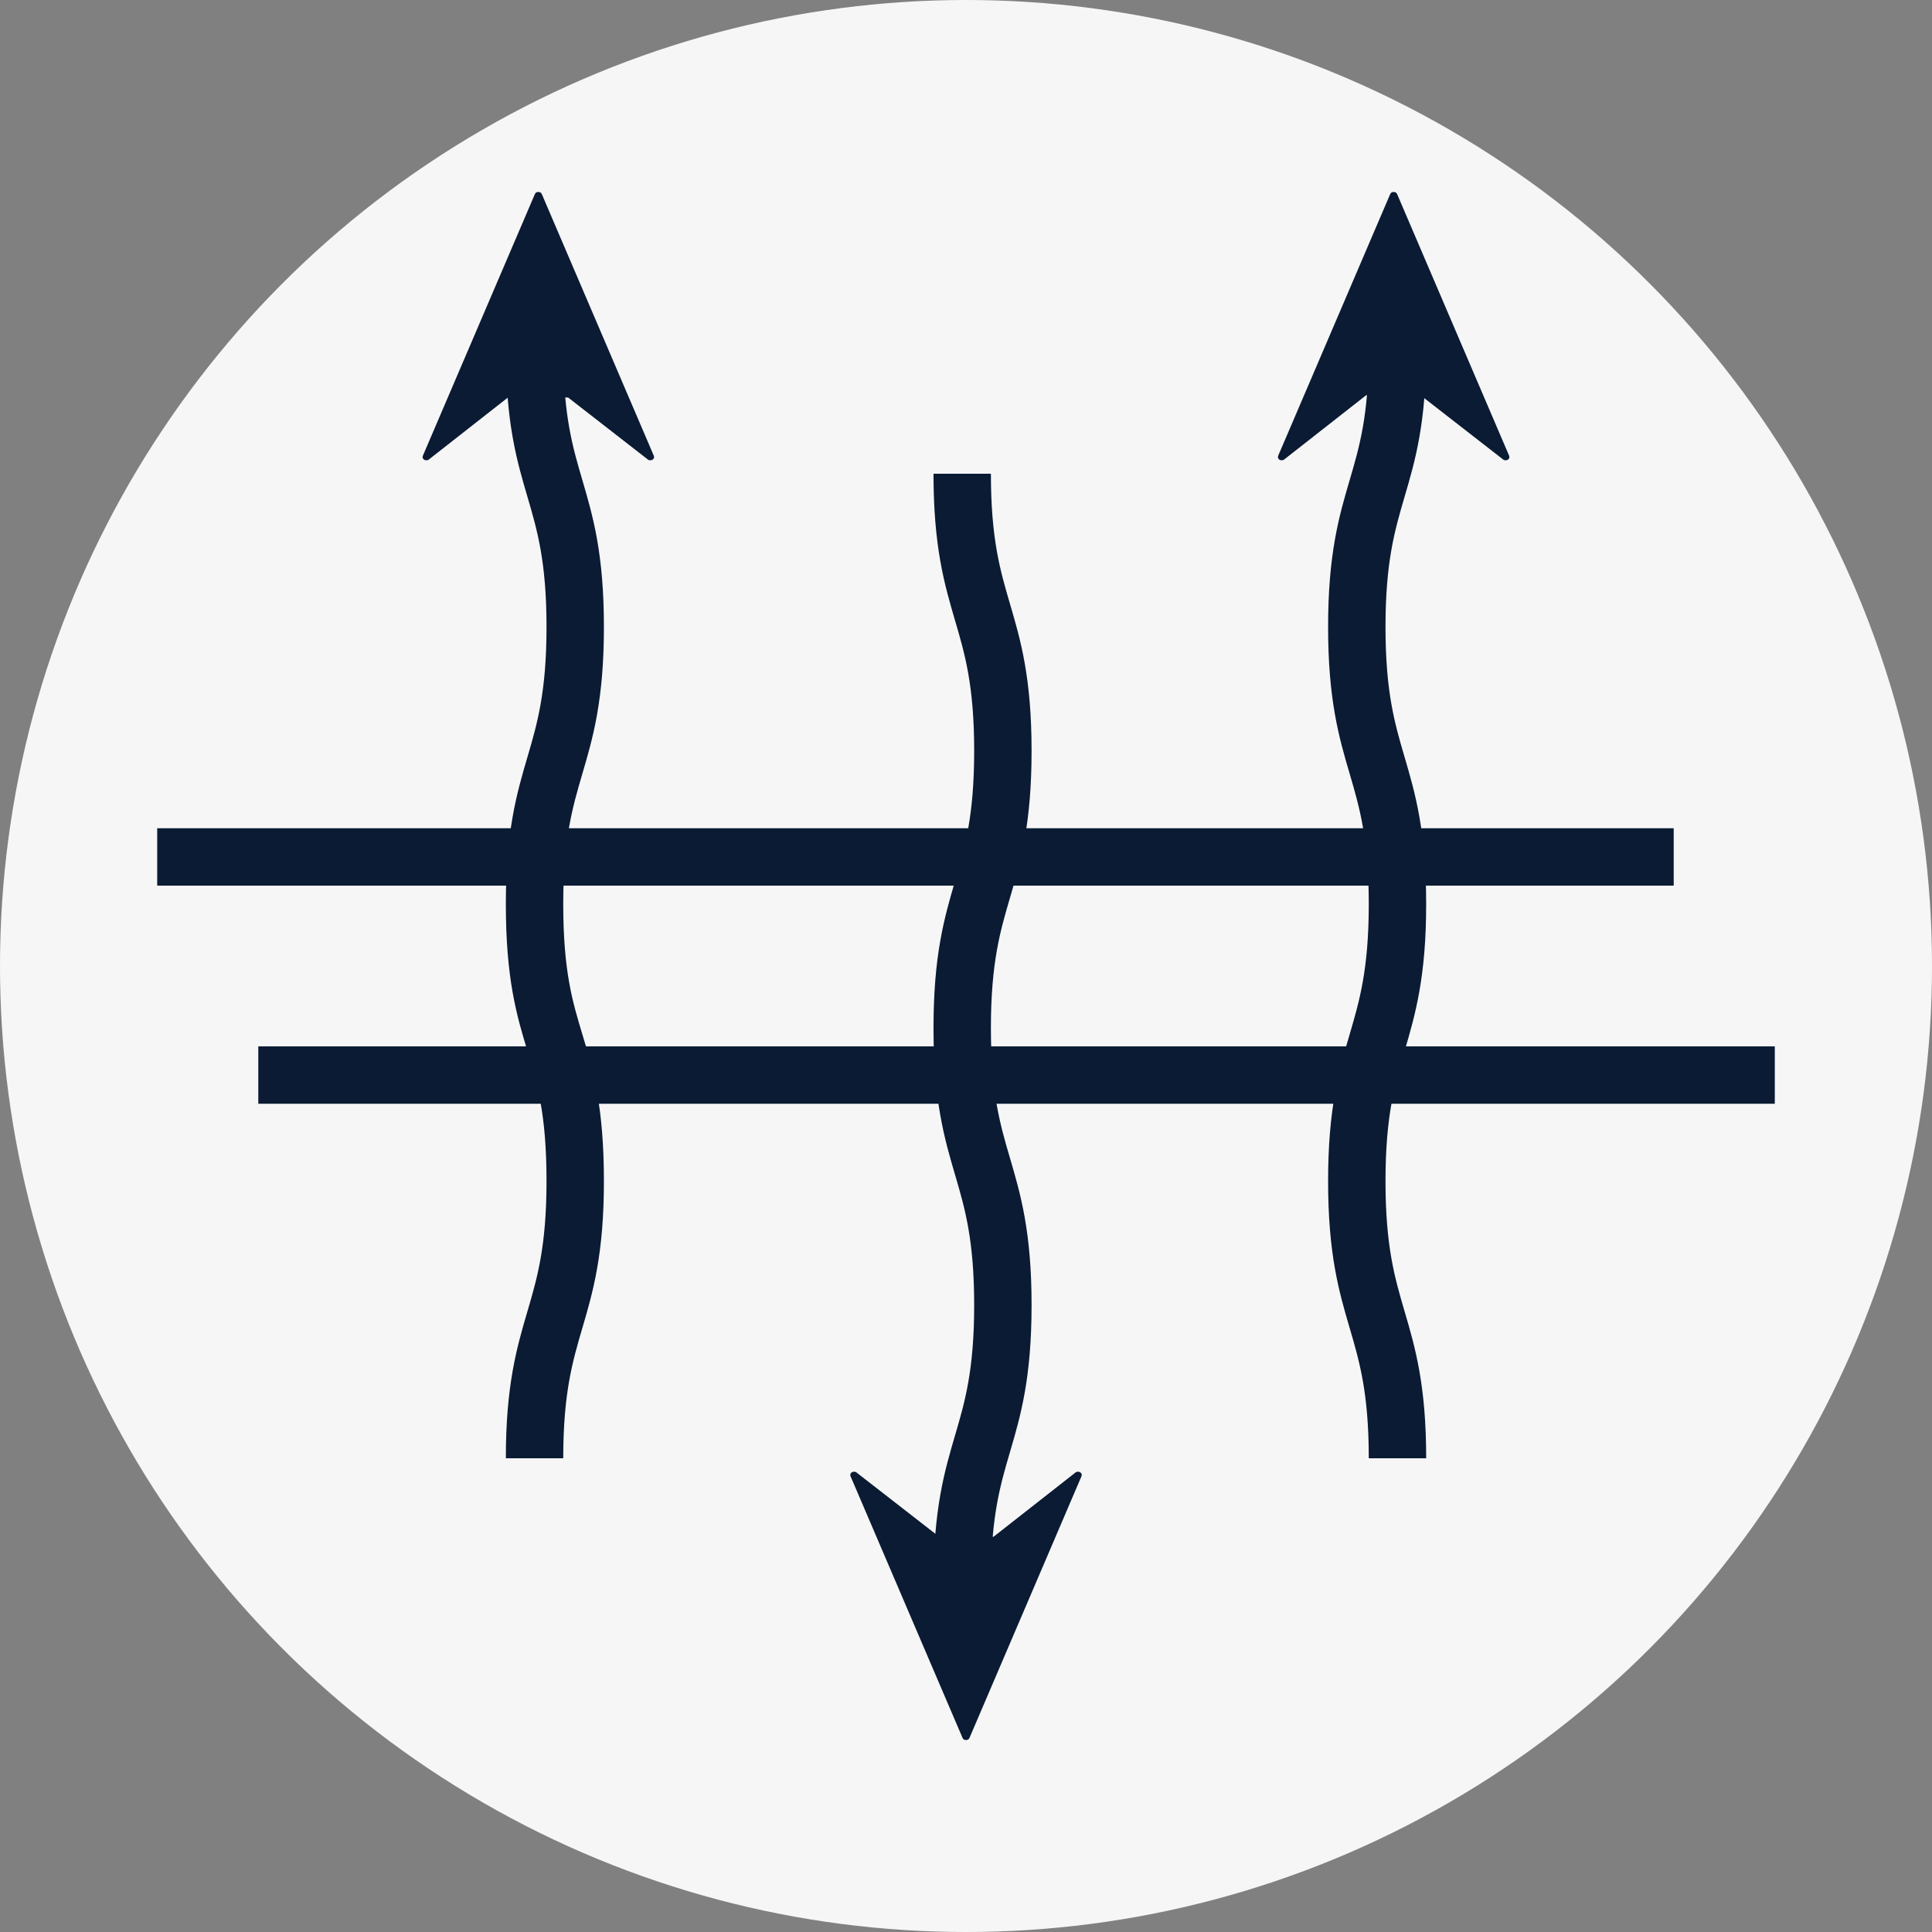
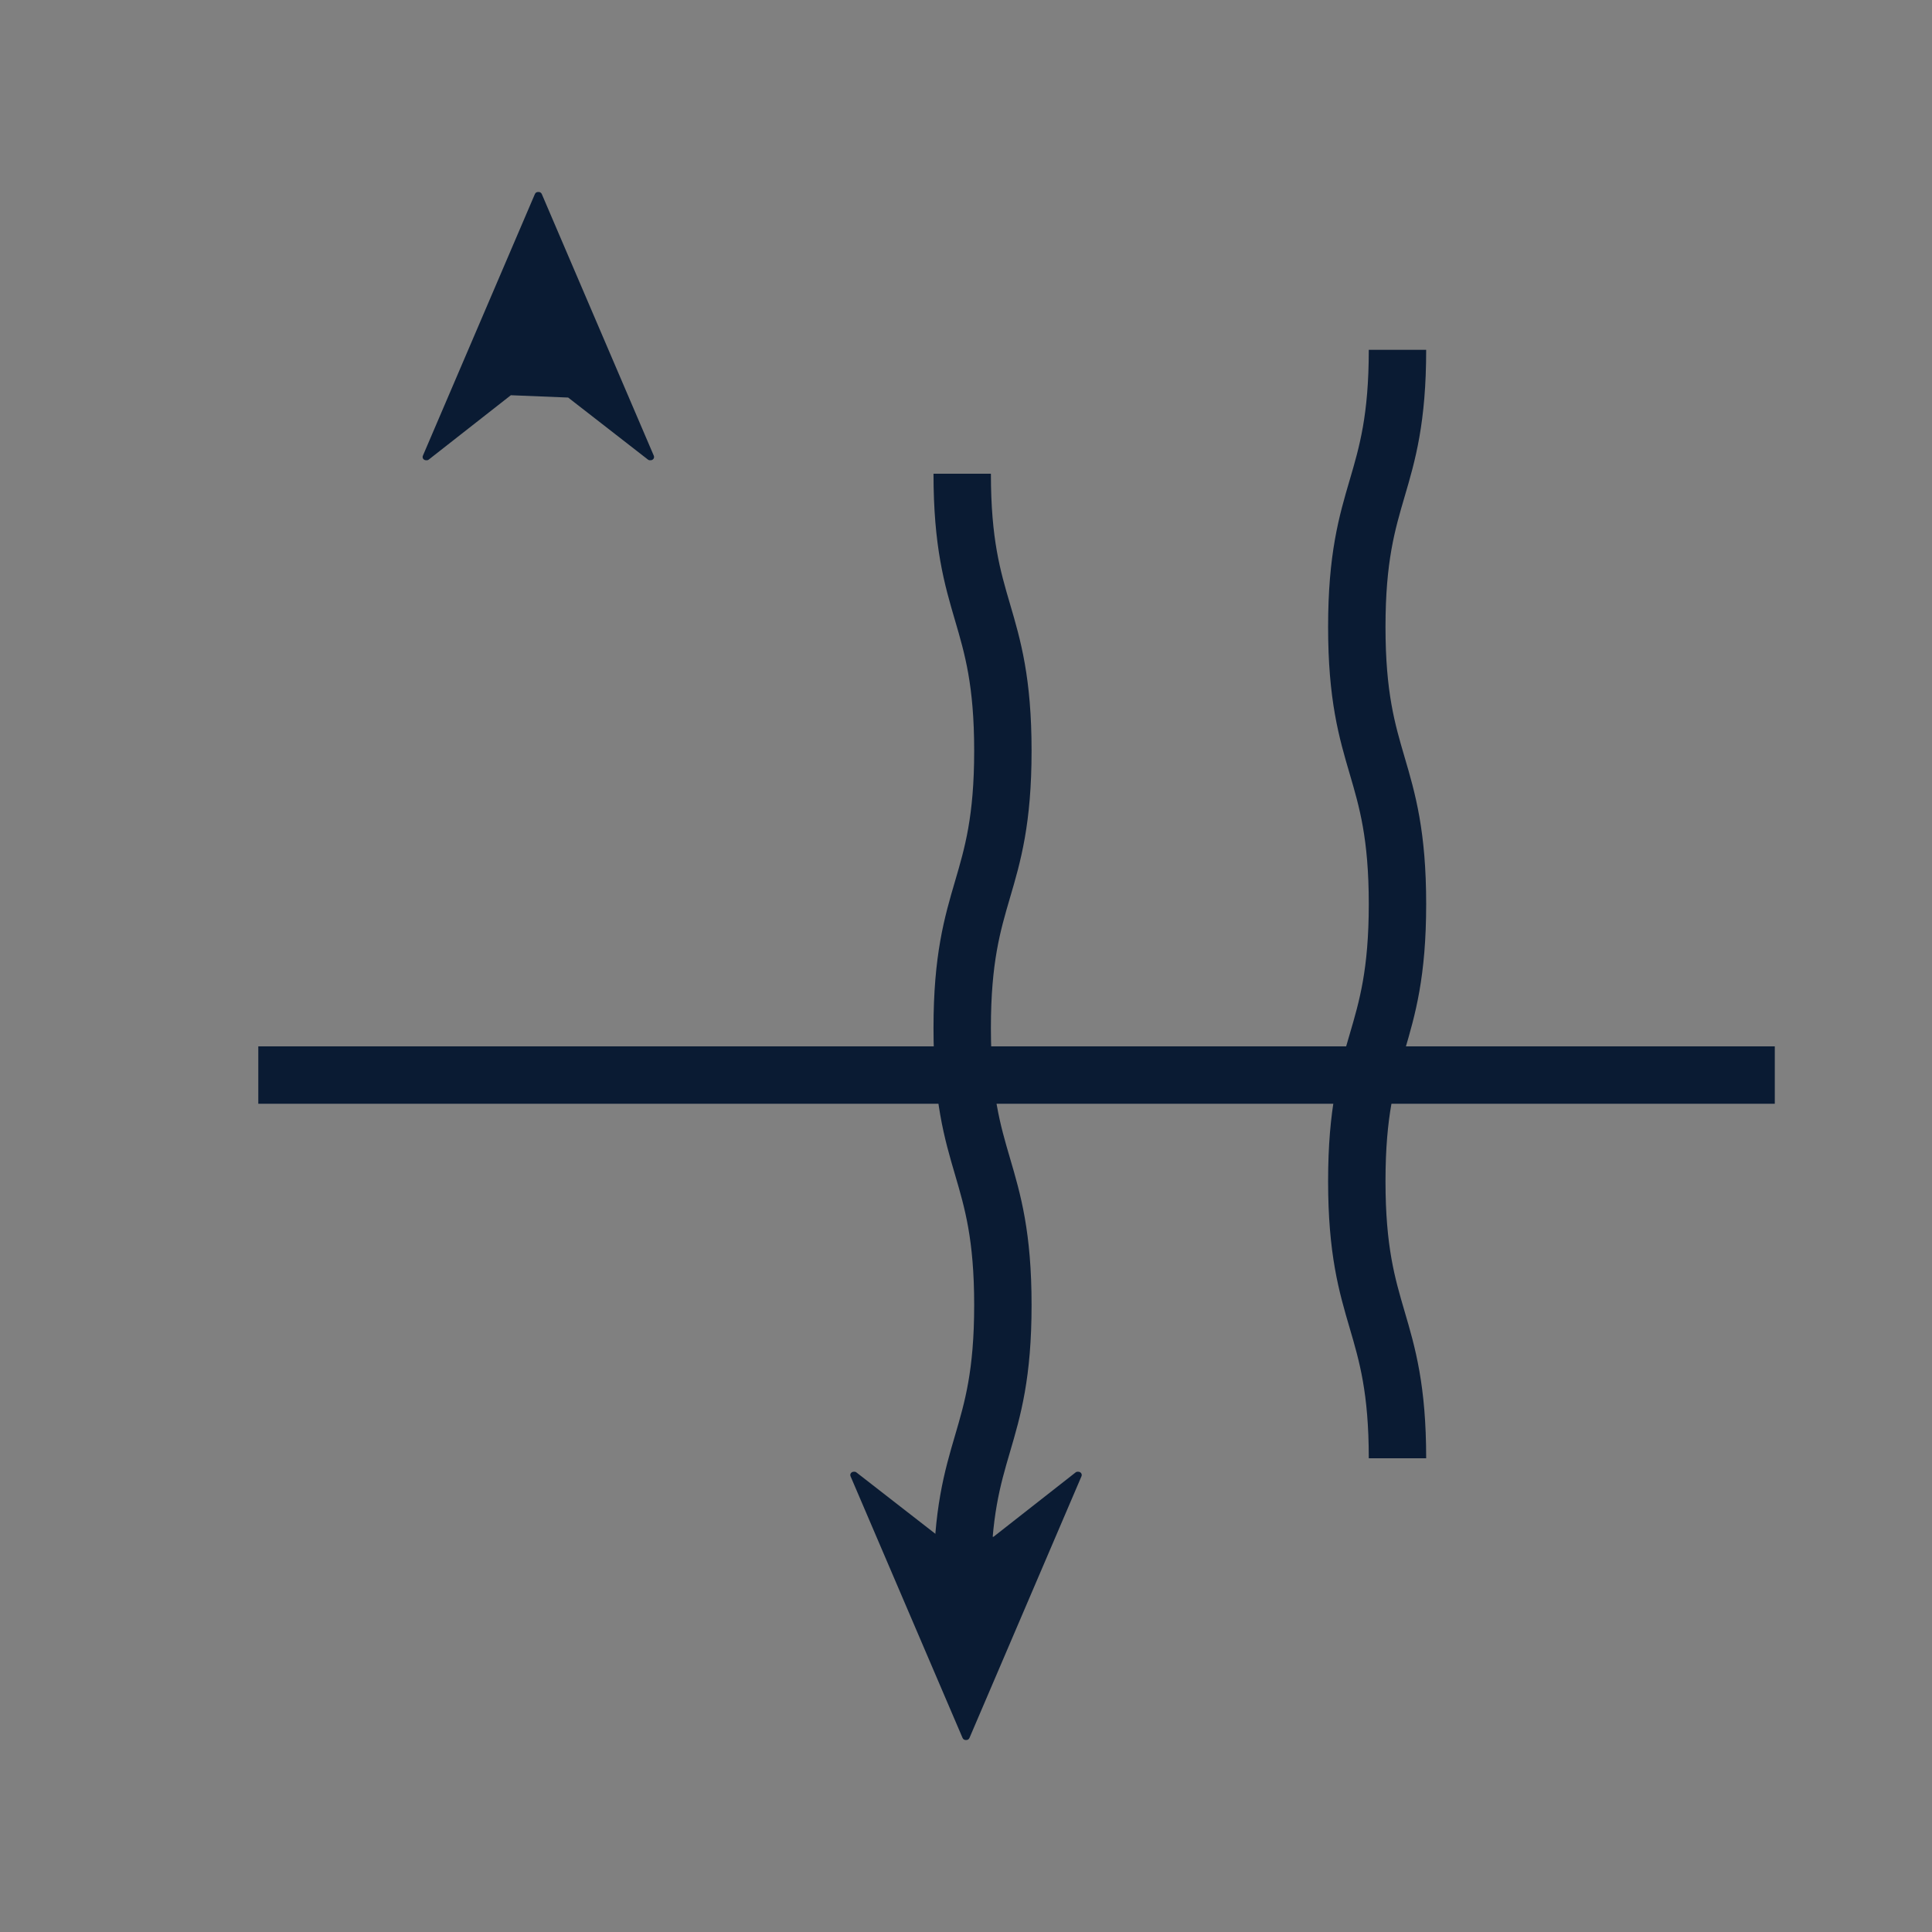
<svg xmlns="http://www.w3.org/2000/svg" version="1.1" viewBox="0 0 269.291 269.291">
  <rect x="0" y="0" width="269.291" height="269.291" fill="#808080" stroke="none" />
  <defs>
    <style>
      .cls-1 {
        fill: #f7f6f7;
      }

      .cls-2 {
        fill: #0a1b33;
      }

      .cls-3 {
        fill: none;
        stroke: #0a1b33;
        stroke-miterlimit: 10;
        stroke-width: 8px;
      }
    </style>
  </defs>
  <g>
    <g id="Layer_1">
      <g id="Layer_1-2">
-         <circle class="cls-1" cx="134.646" cy="134.646" r="134.646" />
-       </g>
+         </g>
      <g>
        <path class="cls-2" d="M130.49,213.878l-11.121-8.647c-.111-.087-.231-.104-.345-.09-.322-.023-.618.287-.467.638,4.095,9.564,11.739,27.422,15.61,36.466.083.192.261.288.438.287.014,0,.027-.01.042-.012.014.001.027.012.042.012.177.001.355-.094.438-.287,3.872-9.044,11.515-26.902,15.61-36.466.151-.352-.146-.661-.467-.638-.115-.014-.234.004-.345.09l-11.446,8.972" />
        <path class="cls-3" d="M134.116,220.53c0-19.312,5.669-19.312,5.669-38.624s-5.669-19.311-5.669-38.623,5.669-19.314,5.669-38.628-5.669-19.314-5.669-38.628" />
      </g>
      <g>
        <g>
          <path class="cls-2" d="M79.194,55.413l11.121,8.647c.111.087.231.104.345.09.322.023.618-.287.467-.638-4.095-9.564-11.739-27.422-15.61-36.466-.083-.192-.261-.288-.438-.287-.014,0-.027.01-.042.012-.014,0-.027-.012-.042-.012-.177,0-.355.094-.438.287-3.872,9.044-11.515,26.902-15.61,36.466-.151.352.146.661.467.638.115.014.234-.004.345-.09l11.446-8.972" />
-           <path class="cls-3" d="M74.507,48.761c0,19.312,5.669,19.312,5.669,38.624s-5.669,19.311-5.669,38.623c0,19.854,5.669,18.772,5.669,38.628,0,19.314-5.669,19.314-5.669,38.628" />
        </g>
        <g>
-           <path class="cls-2" d="M198.412,55.413l11.121,8.647c.111.087.231.104.345.09.322.023.618-.287.467-.638-4.095-9.564-11.739-27.422-15.61-36.466-.083-.192-.261-.288-.438-.287-.014,0-.027.01-.042.012-.014,0-.027-.012-.042-.012-.177,0-.355.094-.438.287-3.872,9.044-11.515,26.902-15.61,36.466-.151.352.146.661.467.638.115.014.234-.004.345-.09l11.446-8.972" />
          <path class="cls-3" d="M194.786,48.761c0,19.312-5.669,19.312-5.669,38.624s5.669,19.311,5.669,38.623-5.669,19.314-5.669,38.628,5.669,19.314,5.669,38.628" />
        </g>
      </g>
      <g>
-         <line class="cls-3" x1="21.912" y1="119.444" x2="233.288" y2="119.444" />
        <line class="cls-3" x1="36.003" y1="149.847" x2="247.379" y2="149.847" />
      </g>
    </g>
  </g>
</svg>